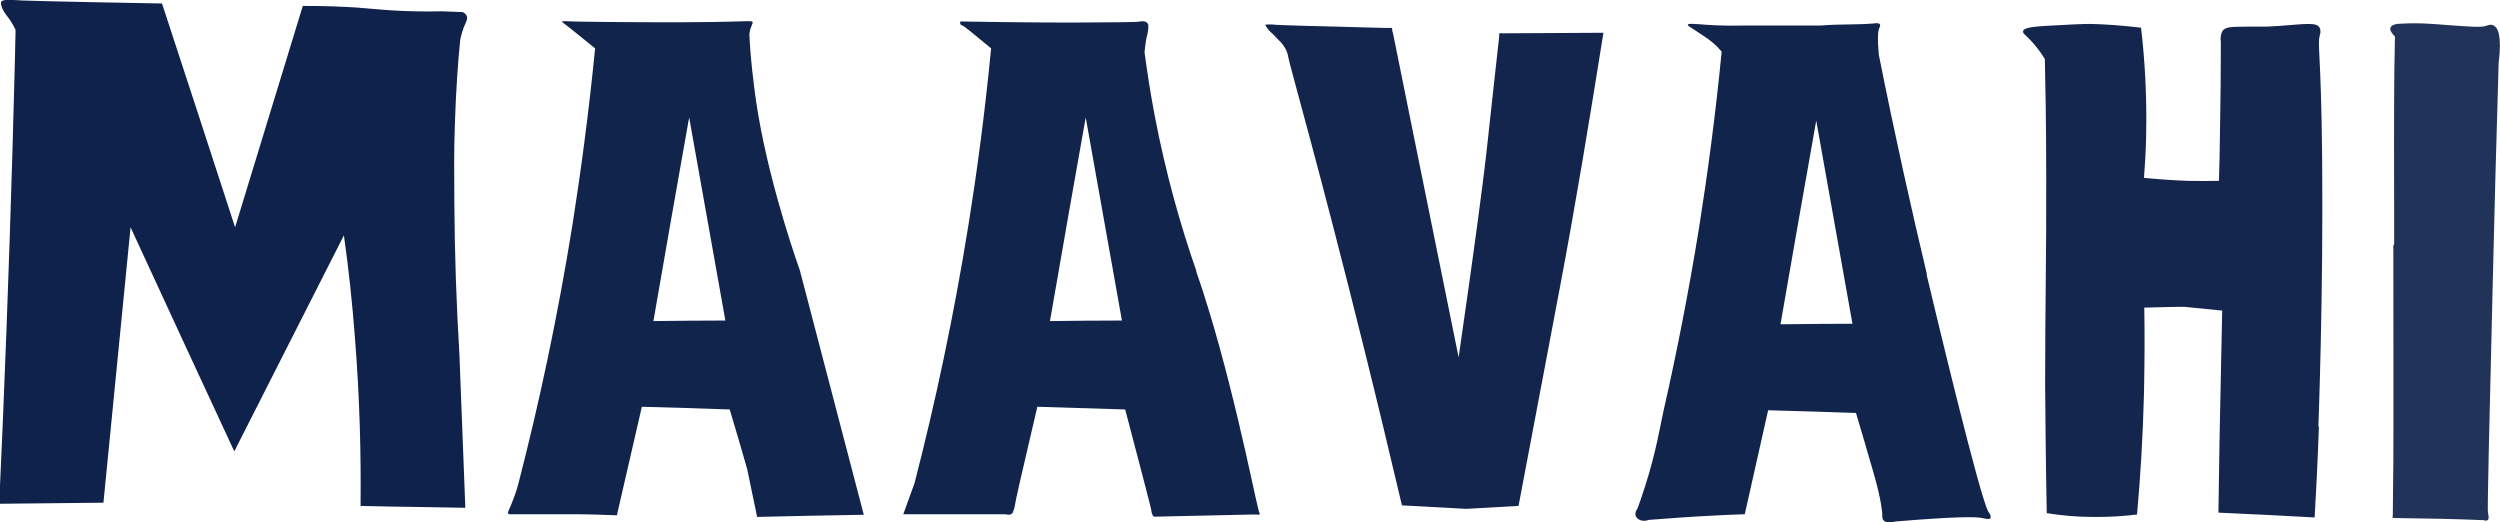
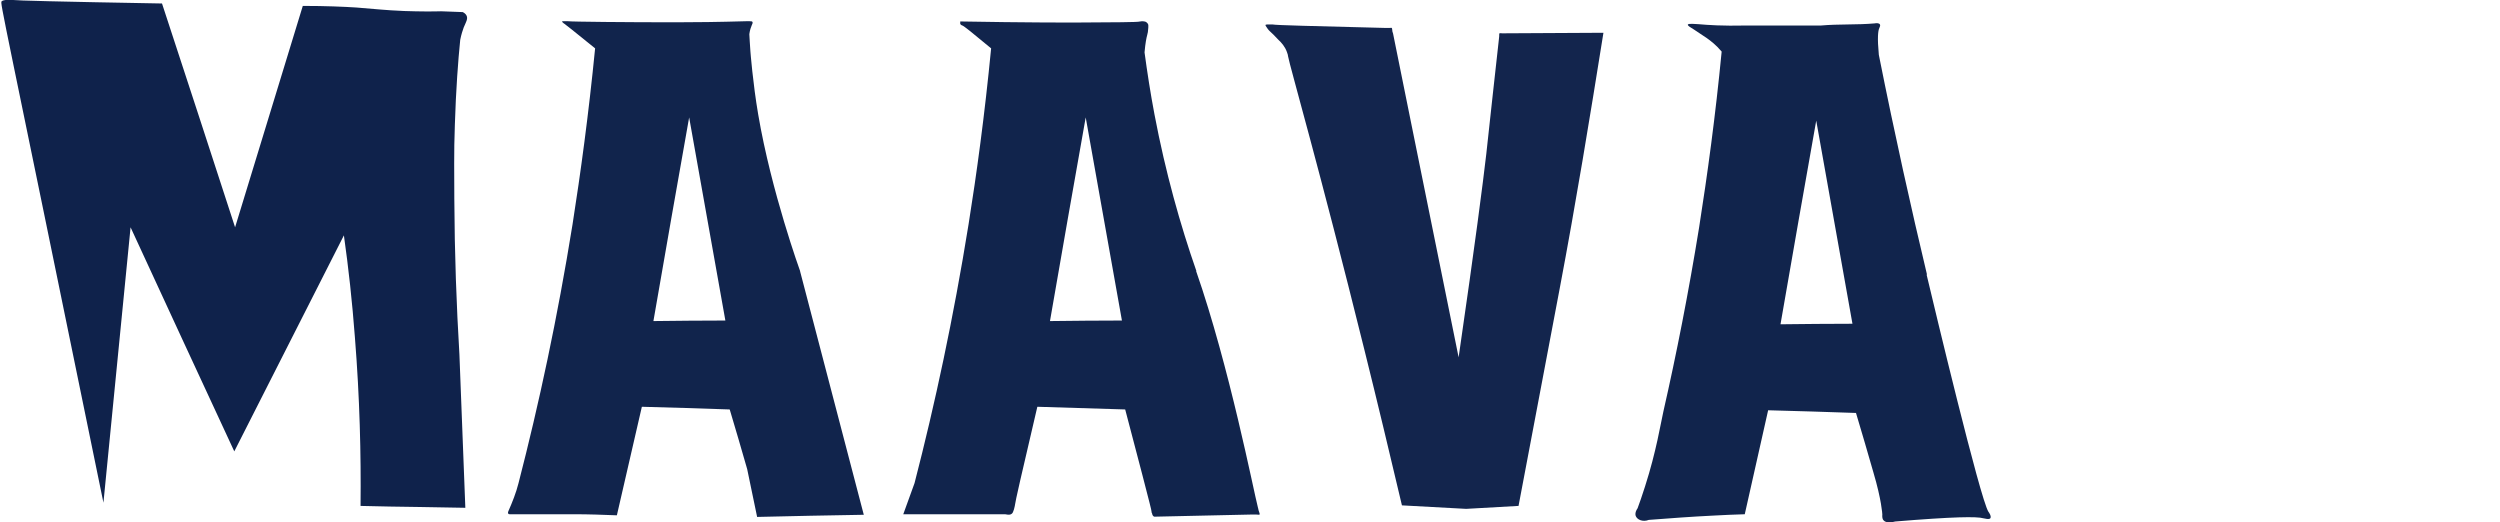
<svg xmlns="http://www.w3.org/2000/svg" id="Livello_2" viewBox="0 0 93.05 19.43">
  <defs>
    <style>.cls-1{fill:#13254d;}.cls-2{fill:#223359;}.cls-3{fill:#11244c;}.cls-4{fill:#0f224b;}.cls-5{fill:#14264e;}</style>
  </defs>
  <g id="Livello_1-2">
-     <path class="cls-4" d="M.06.05S.1.01.21,0c.12,0,.18-.01.28,0,.13.02,1.59.06,5.54.13.91,2.78,1.82,5.55,2.72,8.33.84-2.75,1.68-5.49,2.52-8.24.85,0,1.54.03,2,.06.66.05,1.04.1,1.78.13.59.02,1.06.02,1.37.01.27.01.53.02.8.03.05.02.12.07.15.14.05.12-.03.24-.11.43-.04.11-.09.26-.13.46-.08.78-.16,1.87-.2,3.16-.04,1.05-.02,1.89-.02,2.77.01,2.03.08,3.96.19,5.79.07,1.9.15,3.8.22,5.7-.15,0-1.56-.03-1.71-.03-.24,0-1.94-.03-2.19-.04.02-1.92-.03-4.02-.21-6.27-.1-1.33-.24-2.6-.41-3.8l-4.08,8.04c-1.29-2.78-2.58-5.56-3.86-8.34l-1.01,10.25c-1.29.01-2.58.03-3.88.04.2-4.29.36-8.63.49-13.01.04-1.55.09-3.09.12-4.63-.11-.23-.22-.39-.3-.49-.04-.05-.12-.15-.19-.3C.07.26,0,.12.06.05Z" />
-     <path class="cls-5" d="M86.31,15.88c-.05,1.4-.11,2.56-.16,3.38-.56-.03-1.12-.06-1.68-.09-.63-.03-1.26-.06-1.9-.09.01-.88.03-1.77.04-2.65.03-1.62.07-3.25.1-4.87-.47-.05-.94-.09-1.41-.14-.5,0-.99.02-1.49.03.02,1.01.01,2.07-.01,3.16-.04,1.6-.13,3.12-.26,4.54-.5.06-1.05.1-1.66.09-.62,0-1.19-.06-1.7-.14-.04-2.05-.05-3.71-.06-4.82,0-3.15.05-4.58.04-7.78,0-1.86-.03-3.36-.05-4.3-.23-.38-.45-.62-.61-.78-.12-.12-.22-.18-.2-.26.02-.14.42-.17.9-.2.89-.05,1.34-.07,1.59-.07.5.01,1.14.05,1.9.14.14,1.19.22,2.53.19,4-.01.55-.04,1.08-.08,1.59.51.05,1.05.09,1.61.11.41.01.8.01,1.18,0,.02-.64.03-1.28.04-1.93.02-1.1.03-2.18.03-3.24-.03-.21.02-.32.05-.39.12-.19.35-.17,1.03-.18.28,0,.51,0,.63,0,.11,0,.3-.02.52-.03.96-.07,1.34-.14,1.45.08.05.11.02.23,0,.28-.09.36.05.61.09,4.51.05,5.14-.14,10.04-.14,10.04Z" />
+     <path class="cls-4" d="M.06.05S.1.01.21,0c.12,0,.18-.01.28,0,.13.02,1.59.06,5.54.13.91,2.78,1.82,5.55,2.72,8.33.84-2.75,1.68-5.49,2.52-8.24.85,0,1.54.03,2,.06.66.05,1.04.1,1.78.13.59.02,1.06.02,1.37.01.27.01.53.02.8.03.05.02.12.07.15.14.05.12-.03.24-.11.43-.04.11-.09.26-.13.46-.08.78-.16,1.87-.2,3.16-.04,1.05-.02,1.89-.02,2.77.01,2.03.08,3.96.19,5.79.07,1.9.15,3.8.22,5.7-.15,0-1.56-.03-1.71-.03-.24,0-1.94-.03-2.19-.04.02-1.92-.03-4.02-.21-6.27-.1-1.33-.24-2.6-.41-3.8l-4.08,8.04c-1.29-2.78-2.58-5.56-3.86-8.34l-1.01,10.25C.07.26,0,.12.06.05Z" />
    <path class="cls-1" d="M47.09.93s.04-.02.07-.02c.14,0,.21,0,.2,0,.13.03,1.49.06,4.21.13.09,0,.14,0,.14,0,.05,0,.07-.01.09,0,.02.02.01.04.02.08,0,.04,0,.04.03.13.01.07.9,4.44,2.44,12.05.63-4.34.9-6.45,1.03-7.57.01-.13.46-4.19.47-4.28.01-.1.01-.09.01-.1,0-.07,0-.1.01-.11.02-.01.03,0,.1,0,0,0,0,0,.1,0,.01,0,3.27-.02,3.67-.02-.5,3.13-1.02,6.31-1.63,9.53-.51,2.69-1.02,5.38-1.53,8.08-.65.04-1.3.07-1.95.11-.8-.04-1.59-.09-2.39-.13-.45-1.91-.91-3.83-1.39-5.76-1.69-6.82-2.78-10.57-2.85-10.96,0-.02-.01-.08-.04-.15-.07-.2-.2-.35-.32-.46-.14-.15-.24-.25-.32-.32,0,0-.05-.04-.12-.15-.03-.04-.05-.07-.03-.09Z" />
-     <path class="cls-2" d="M89.11,9.1c0-.22,0-.6,0-1.17,0-2.28-.01-2.97,0-4.4,0-.49.01-1.24.03-2.17-.06-.06-.2-.21-.17-.32.04-.14.28-.16.42-.16.68-.04,1.27.02,1.67.05.86.06,1.29.1,1.48.03.08-.03.19-.07.29,0,.26.15.24.81.17,1.38-.09,2.95-.16,5.69-.22,8.19-.14,5.64-.2,8.46-.18,8.54,0,.03.06.21,0,.28-.04.04-.1.03-.16.01-.52-.02-1.05-.04-1.59-.05-.59-.01-1.16-.02-1.74-.03-.02,0-.03,0-.05-.01-.02-.03,0-.08,0-.09,0-.02.01-.69.02-2.03.01-1.51,0-4.71,0-8.03Z" />
    <path class="cls-3" d="M29.78,10.09s-1.07-2.95-1.56-5.83c-.2-1.17-.29-2.35-.29-2.35-.02-.26-.03-.48-.04-.64.02-.15.06-.26.09-.33.02-.04.05-.1.02-.13,0-.01-.02-.02-.1-.02-.06,0-.1,0-.13,0-1.02.03-1.9.04-2.64.04-1.79,0-3.86-.02-3.99-.04-.01,0-.06,0-.16,0-.02,0-.06,0-.06.01,0,0,0,.02.03.04.02.02.03.03.05.04.03.02.34.26,1.15.92-.24,2.44-.54,4.64-.84,6.55-.56,3.48-1.25,6.69-2.01,9.63-.09.36-.23.71-.38,1.05,0,.01-.03.06,0,.09.01.02.04.02.06.02.04,0,.11,0,.21,0,.08,0,.15,0,.23,0,.64,0,1.29,0,1.95,0,.54,0,1.07.02,1.59.04.31-1.35.62-2.69.93-4.04,1.09.03,2.18.06,3.27.1.22.74.44,1.48.65,2.22.12.59.25,1.19.37,1.78,1.32-.03,2.65-.06,3.97-.08-.79-3.02-1.58-6.04-2.37-9.06ZM27,11.93c-.89,0-1.79.01-2.68.02.44-2.53.88-5.06,1.33-7.58.45,2.52.9,5.04,1.35,7.57Z" />
    <path class="cls-3" d="M44.53,10.09c-.6-1.72-1.15-3.67-1.56-5.83-.15-.79-.27-1.57-.37-2.31.03-.35.07-.54.1-.65.02-.06.03-.13.04-.27,0-.06.01-.11-.02-.15-.04-.06-.1-.08-.12-.08-.08-.02-.16,0-.17,0-.09.03-.91.03-2.55.04,0,0-1.9,0-4.04-.04,0,0-.1,0-.1,0h0s0,.06,0,.09c.02.04.07.06.08.06.06.02.36.26,1.07.85-.24,2.48-.54,4.68-.84,6.55-.56,3.48-1.25,6.69-2.01,9.63-.14.39-.28.77-.42,1.16.49,0,2,0,2.48,0,.15,0,1.17,0,1.31,0,.03,0,.17.05.25-.02.04-.03.05-.08.08-.16.03-.1.04-.18.04-.18.01-.11.22-1.04.83-3.64l3.27.1c.21.81.43,1.63.64,2.44.25.97.34,1.31.34,1.36,0,.02,0,.04.02.07.01.05.02.07.03.08,0,0,.02.03.05.04.03,0,.05,0,.06,0,0,0,1.2-.03,3.61-.08.04,0,.08,0,.11,0,.1,0,.13.02.14,0,.02-.02-.01-.06-.04-.17,0,0,0-.03-.02-.09-.16-.61-1.06-5.24-2.3-8.8ZM41.76,11.93c-.89,0-1.79.01-2.68.02.44-2.53.88-5.06,1.33-7.58.45,2.52.9,5.04,1.35,7.57Z" />
    <path class="cls-3" d="M71.72,10.21c-.58-2.43-1.19-5.16-1.79-8.17-.06-.64-.03-.9.02-1,0-.02.05-.08.02-.13-.03-.06-.15-.05-.19-.04-.67.06-1.34.02-2.01.08-.03,0-.43,0-1.21,0-.33,0-1.24,0-1.57,0-.89.02-1.43-.02-1.77-.05-.09,0-.39-.04-.4.02,0,.04.08.09.23.18.16.1.32.22.48.32.14.1.34.25.55.5-.23,2.39-.53,4.58-.84,6.55-.39,2.41-.84,4.7-1.33,6.85-.1.44-.26,1.47-.68,2.78-.11.35-.21.63-.28.82-.01.01-.11.15-.07.28.05.14.26.24.49.15.78-.06,1.58-.12,2.4-.16.39-.02.78-.04,1.17-.05.29-1.29.58-2.58.87-3.87,1.09.03,2.18.06,3.27.1.22.74.44,1.48.65,2.22.3,1.01.33,1.54.33,1.56,0,.03-.02.15.05.22.09.1.29.08.43.04,2.18-.18,3.04-.19,3.28-.12.03,0,.21.06.26,0,.05-.07-.05-.22-.07-.24-.31-.48-2.02-7.64-2.3-8.82ZM68.95,12.05c-.89,0-1.79.01-2.68.02.44-2.53.88-5.06,1.33-7.58.45,2.52.9,5.04,1.35,7.57Z" />
  </g>
</svg>